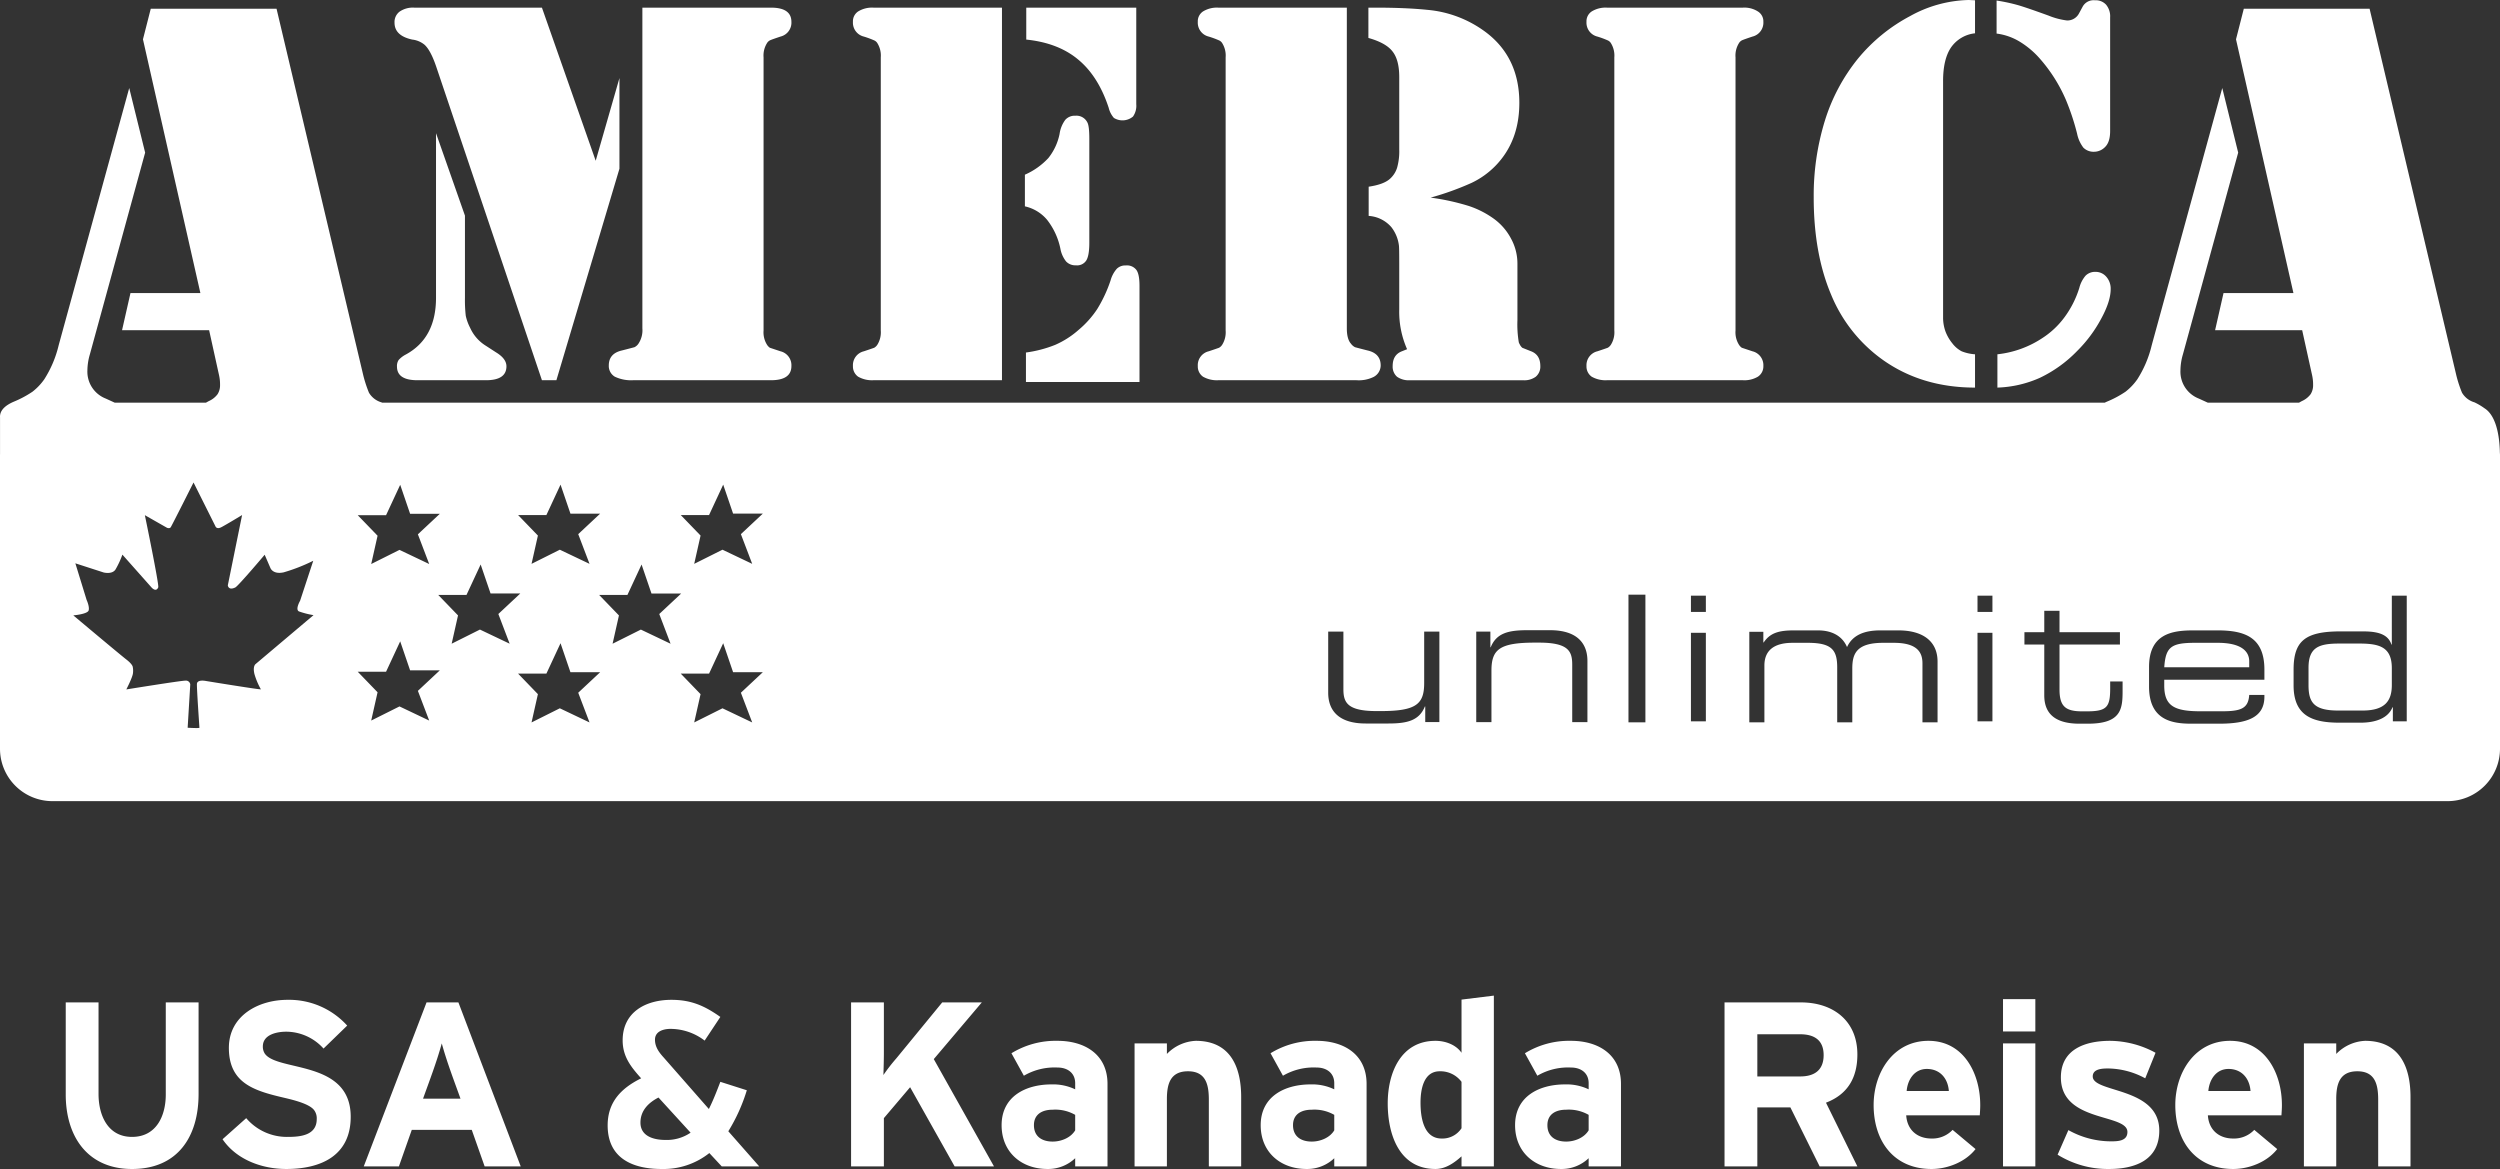
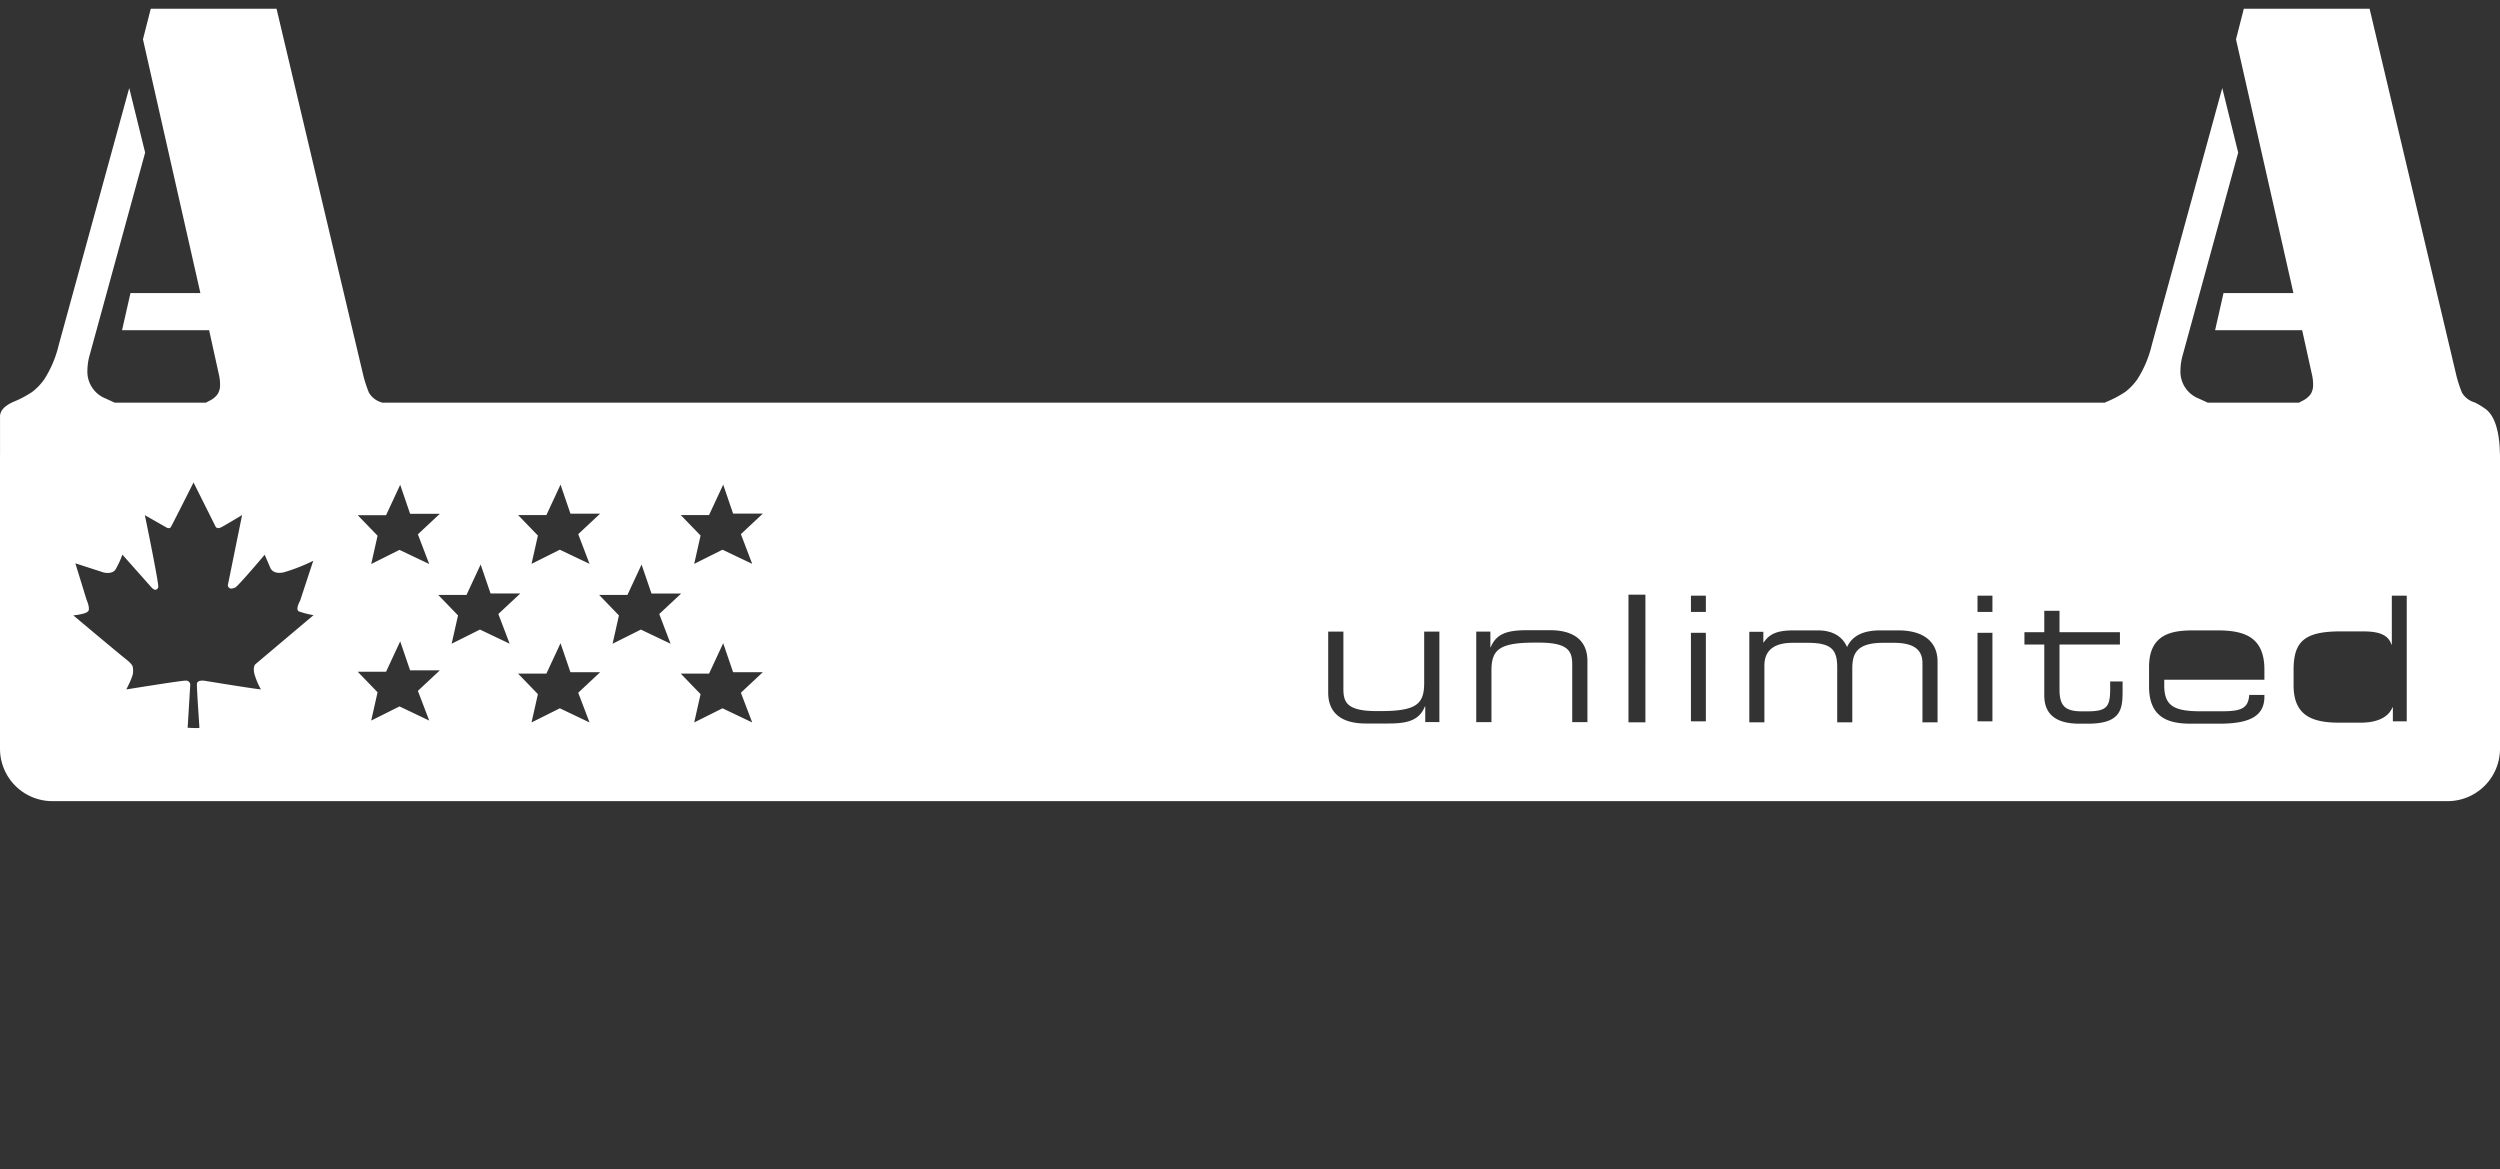
<svg xmlns="http://www.w3.org/2000/svg" data-name="Ebene 1" viewBox="0 0 733.818 343.129">
  <rect x="0" y="0" width="733.818" height="343.129" fill="#333333" stroke="none" />
-   <path d="M188.554 2.243h37.736q6.009 0 6.009 4.166a4.195 4.195 0 0 1-3.205 4.327q-2.645.882-3.125 1.122a2.265 2.265 0 0 0-.881.88 6.879 6.879 0 0 0-.961 4.087v80.2a6.87 6.87 0 0 0 .961 4.086 3.167 3.167 0 0 0 .881.961q.481.162 3.125 1.042a4.2 4.2 0 0 1 3.205 4.326q0 4.169-6.009 4.166h-40.46a11.082 11.082 0 0 1-5.368-1.04 3.646 3.646 0 0 1-1.763-3.286q0-3.523 3.846-4.407 3.125-.8 3.685-.96a3.024 3.024 0 0 0 1.122-.963 7.078 7.078 0 0 0 1.202-4.566V2.244zm-29.484 0l15.783 44.947 6.97-24.276v26.6l-18.507 62.092h-4.246l-31.087-92.217q-1.604-4.646-3.365-6.25a6.935 6.935 0 0 0-3.605-1.522q-5.21-1.12-5.208-4.967a3.825 3.825 0 0 1 1.442-3.205 6.835 6.835 0 0 1 4.327-1.202zm-31.087 36.855l8.493 24.196V87.41a40.33 40.33 0 0 0 .24 5.288 14.15 14.15 0 0 0 1.282 3.525 11.887 11.887 0 0 0 4.647 5.288l2.965 1.923q3.042 1.843 3.044 4.086 0 4.086-6.01 4.086h-20.11q-6.008 0-6.008-4.006a3.187 3.187 0 0 1 .48-1.923 7.37 7.37 0 0 1 2.084-1.602q8.893-4.808 8.893-16.665V39.098zM294.106 2.243v109.363H256.37a8.184 8.184 0 0 1-4.487-1.04 3.656 3.656 0 0 1-1.522-3.126 4.195 4.195 0 0 1 3.205-4.326q2.643-.879 3.044-1.042a2.724 2.724 0 0 0 .962-.96 6.87 6.87 0 0 0 .961-4.088V16.825a6.879 6.879 0 0 0-.961-4.086 2.073 2.073 0 0 0-.962-.881 26.642 26.642 0 0 0-3.044-1.122 4.192 4.192 0 0 1-3.205-4.326 3.456 3.456 0 0 1 1.522-3.045 7.762 7.762 0 0 1 4.487-1.122h37.736zm7.13 0h32.289v28.362a5.488 5.488 0 0 1-.962 3.606 4.791 4.791 0 0 1-5.608.4 7.028 7.028 0 0 1-1.522-2.964q-3.047-9.291-8.974-14.18-5.85-4.887-15.222-5.85V2.243zm-.4 58.327v-9.294a20.76 20.76 0 0 0 6.89-4.887 16.664 16.664 0 0 0 3.285-7.05 9.069 9.069 0 0 1 1.683-4.167 3.706 3.706 0 0 1 2.964-1.202 3.562 3.562 0 0 1 3.526 2.003q.56 1.044.56 4.727v30.526q0 3.767-.881 5.208a3.172 3.172 0 0 1-3.044 1.442 3.737 3.737 0 0 1-2.885-1.122 8.488 8.488 0 0 1-1.682-3.765 20.334 20.334 0 0 0-3.926-8.493 11.84 11.84 0 0 0-6.49-3.926zm.307 51.558v-8.653a35.9 35.9 0 0 0 8.573-2.244 26.15 26.15 0 0 0 6.89-4.406 28.336 28.336 0 0 0 5.448-6.089 40.336 40.336 0 0 0 3.926-8.413 8.606 8.606 0 0 1 1.843-3.445 3.572 3.572 0 0 1 2.644-.96 3.437 3.437 0 0 1 3.124 1.361q.879 1.284.882 4.566v28.283zM509.503 111.606h-37.816a8.184 8.184 0 0 1-4.487-1.04 3.656 3.656 0 0 1-1.522-3.126 4.196 4.196 0 0 1 3.205-4.326q2.644-.879 3.044-1.042a2.724 2.724 0 0 0 .962-.96 6.87 6.87 0 0 0 .96-4.088V16.825a6.878 6.878 0 0 0-.96-4.086 2.073 2.073 0 0 0-.962-.881 26.557 26.557 0 0 0-3.044-1.122 4.193 4.193 0 0 1-3.205-4.326 3.456 3.456 0 0 1 1.522-3.045 7.764 7.764 0 0 1 4.487-1.122h39.899a7.369 7.369 0 0 1 4.407 1.122 3.417 3.417 0 0 1 1.603 3.045 4.195 4.195 0 0 1-3.205 4.326q-2.644.882-3.125 1.122a2.252 2.252 0 0 0-.881.88 6.879 6.879 0 0 0-.962 4.087v80.2a6.87 6.87 0 0 0 .962 4.086 3.142 3.142 0 0 0 .881.961q.48.162 3.125 1.042a4.2 4.2 0 0 1 3.205 4.326 3.602 3.602 0 0 1-1.603 3.125 7.778 7.778 0 0 1-4.407 1.041zM579.723.08v9.694a9.83 9.83 0 0 0-7.051 4.167q-2.324 3.447-2.323 9.854V93.42a12.027 12.027 0 0 0 .72 3.926 12.595 12.595 0 0 0 2.004 3.445 8.306 8.306 0 0 0 2.724 2.324 12.944 12.944 0 0 0 3.926.881v9.774q-15.545 0-27-8.092A44.006 44.006 0 0 1 537.5 86.53q-5.13-12.097-5.128-28.603a74.494 74.494 0 0 1 3.285-22.514 54.458 54.458 0 0 1 9.695-18.186 50.147 50.147 0 0 1 15.303-12.499A37.004 37.004 0 0 1 577.88 0l1.843.08zm6.33 9.775V.16a52.267 52.267 0 0 1 6.329 1.362q2.482.721 8.893 3.045a21.257 21.257 0 0 0 5.448 1.442 3.845 3.845 0 0 0 3.526-2.083l1.041-1.923A3.652 3.652 0 0 1 614.896.08a4.135 4.135 0 0 1 3.285 1.282 5.32 5.32 0 0 1 1.201 3.766v33.33q0 3.207-1.442 4.647a4.525 4.525 0 0 1-3.285 1.442 4.222 4.222 0 0 1-3.124-1.202 10.043 10.043 0 0 1-1.843-4.086 69.62 69.62 0 0 0-3.285-9.935 45.506 45.506 0 0 0-7.852-12.338 25.301 25.301 0 0 0-5.929-4.888 17.21 17.21 0 0 0-6.569-2.243zm.24 103.914v-9.774a29.611 29.611 0 0 0 13.14-4.727 24.674 24.674 0 0 0 6.569-6.169 28.794 28.794 0 0 0 4.327-8.573 8.919 8.919 0 0 1 1.843-3.606 3.912 3.912 0 0 1 2.884-1.12 4.112 4.112 0 0 1 3.205 1.441 5.242 5.242 0 0 1 1.28 3.605q0 3.606-2.803 8.733a39.643 39.643 0 0 1-7.05 9.454 37.794 37.794 0 0 1-10.896 7.852 33.1 33.1 0 0 1-12.5 2.884zM401.42 102.873q-3.128-.8-3.684-.96a3.345 3.345 0 0 1-1.202-1.043q-1.202-1.359-1.202-4.486V2.244h-37.736a7.763 7.763 0 0 0-4.487 1.121 3.456 3.456 0 0 0-1.522 3.045 4.192 4.192 0 0 0 3.205 4.326 26.642 26.642 0 0 1 3.044 1.122 2.067 2.067 0 0 1 .96.88 6.878 6.878 0 0 1 .963 4.087v80.2a6.87 6.87 0 0 1-.962 4.086 2.714 2.714 0 0 1-.961.961q-.402.162-3.044 1.042a4.195 4.195 0 0 0-3.205 4.326 3.656 3.656 0 0 0 1.522 3.125 8.184 8.184 0 0 0 4.487 1.041h40.54a9.89 9.89 0 0 0 5.048-.96 3.84 3.84 0 0 0 2.083-3.366q0-3.523-3.846-4.407zM449.452 103.125l-2.608-1.04a2.992 2.992 0 0 1-.736-.963 3.857 3.857 0 0 1-.294-.614 31.52 31.52 0 0 1-.407-6.528V77.395a15.296 15.296 0 0 0-1.843-7.29 16.952 16.952 0 0 0-5.128-5.93 27.133 27.133 0 0 0-7.21-3.685 67.775 67.775 0 0 0-11.297-2.484 83.137 83.137 0 0 0 12.018-4.326 24.342 24.342 0 0 0 6.97-4.968q7.048-7.21 7.05-18.507-.004-13.78-10.495-21.232a33.47 33.47 0 0 0-16.585-6.089q-6.25-.638-15.142-.64h-2.084v8.893q5.127 1.445 7.05 3.925 2.002 2.487 2.004 7.531v21.232a17.636 17.636 0 0 1-.641 5.448 7.247 7.247 0 0 1-2.163 3.285q-1.845 1.604-6.17 2.243v8.573a9.623 9.623 0 0 1 6.65 3.285 10.904 10.904 0 0 1 2.244 5.528q.078.726.08 5.208v13.46a27.18 27.18 0 0 0 2.303 11.644c-.404.165-.918.371-1.557.626q-2.678 1.044-2.676 4.327a3.938 3.938 0 0 0 1.27 3.124 5.953 5.953 0 0 0 3.747 1.042h33.309a5.67 5.67 0 0 0 3.679-1.042 3.855 3.855 0 0 0 1.338-3.124q-.003-3.283-2.676-4.327zM650.926 188.683h-6.533c-7.052 0-8.711 1.146-9.126 7.186h24.94v-1.77c0-2.708-2.022-5.416-9.281-5.416zM692.54 188.901h-5.91c-6.011 0-9.017 1.12-9.017 7.132v5.094c0 5.043 1.58 7.437 8.712 7.437h7.132c6.52 0 8.609-2.75 8.609-7.488v-4.942c0-6.214-3.617-7.233-9.526-7.233zM58.288 321.123v-26.89H48.66v27.027c0 6.258-2.75 12.448-9.903 12.448s-9.834-6.396-9.834-12.585v-26.89h-9.628v27.027c0 12.241 6.327 21.869 19.462 21.869 13.411 0 19.531-9.49 19.531-22.006zm44.654 6.67c0-16.78-21.595-13.135-25.24-18.568a3.724 3.724 0 0 1-.55-2.063c0-3.507 4.127-4.333 6.877-4.333a14.816 14.816 0 0 1 10.935 4.952l6.946-6.74a22.969 22.969 0 0 0-17.537-7.564c-8.46 0-17.192 4.607-17.192 14.098 0 9.903 6.739 12.378 15.06 14.373 2.545.62 8.39 1.788 9.972 3.92a4.016 4.016 0 0 1 .757 2.613c0 4.745-4.745 5.227-8.39 5.227a15.673 15.673 0 0 1-12.31-5.502l-6.946 6.19c4.126 6.051 11.622 8.733 18.705 8.733 10.11 0 18.913-3.85 18.913-15.336zm49.907 14.58l-18.294-48.14h-9.352l-18.431 48.14h10.316l3.782-10.728h17.605l3.783 10.728zm-17.675-19.875H124.17c1.926-5.364 3.989-10.728 5.502-16.23 1.513 5.502 3.576 10.866 5.5 16.23zm87.683 19.875l-9.078-10.316a51.244 51.244 0 0 0 5.433-12.035l-7.771-2.476c-1.031 2.683-2.063 5.365-3.37 7.978l-13.272-15.13c-1.376-1.513-2.545-3.094-2.545-5.226 0-2.476 2.545-3.164 4.539-3.164a16.571 16.571 0 0 1 10.04 3.44l4.608-6.947c-4.676-3.3-8.596-5.02-14.373-5.02-7.496 0-14.304 3.576-14.304 11.897 0 4.745 2.407 7.771 5.433 11.141-5.846 2.888-9.835 6.946-9.835 13.823 0 9.628 7.29 12.791 15.818 12.791a21.604 21.604 0 0 0 14.029-4.676l3.645 3.92zm-20.15-9.903a12.348 12.348 0 0 1-7.427 2.132c-3.301 0-7.29-1.032-7.29-5.089 0-3.508 2.338-5.846 5.296-7.359l9.42 10.316zm89.058 9.903l-17.674-31.497 14.098-16.643h-11.622l-13.48 16.436a51.589 51.589 0 0 0-3.782 4.883c.069-2.269.138-4.539.138-6.808v-14.51h-9.628v48.14h9.628v-14.168l7.702-9.078 13.067 23.245zm33.319 0v-24.208c0-8.665-6.671-12.654-14.648-12.654a24.787 24.787 0 0 0-13.548 3.645l3.645 6.602a17.819 17.819 0 0 1 9.903-2.407c2.888 0 5.158 1.582 5.158 4.608v1.788a15.02 15.02 0 0 0-6.946-1.444c-7.565 0-14.65 3.507-14.65 11.966 0 7.91 5.778 12.86 13.48 12.86a11.491 11.491 0 0 0 8.116-3.163v2.407zm-9.49-10.59c-1.307 2.2-4.127 3.3-6.602 3.3-3.095 0-5.502-1.444-5.502-4.814 0-3.3 2.544-4.539 5.502-4.539a11.71 11.71 0 0 1 6.602 1.513v4.54zm48.724 10.59v-20.356c0-8.94-3.232-16.506-13.342-16.506a12.572 12.572 0 0 0-8.458 3.852v-3.095h-9.491v36.105h9.49v-19.737c0-4.402.963-8.184 6.19-8.184 5.295 0 6.12 3.988 6.12 8.39v19.531zm36.813 0v-24.208c0-8.665-6.671-12.654-14.648-12.654a24.791 24.791 0 0 0-13.548 3.645l3.645 6.602a17.819 17.819 0 0 1 9.903-2.407c2.888 0 5.158 1.582 5.158 4.608v1.788a15.02 15.02 0 0 0-6.946-1.444c-7.565 0-14.648 3.507-14.648 11.966 0 7.91 5.776 12.86 13.479 12.86a11.49 11.49 0 0 0 8.115-3.163v2.407zm-9.49-10.59c-1.307 2.2-4.127 3.3-6.602 3.3-3.095 0-5.502-1.444-5.502-4.814 0-3.3 2.545-4.539 5.502-4.539a11.71 11.71 0 0 1 6.602 1.513v4.54zm46.847 10.59V292.24l-9.491 1.17v15.61c-1.65-2.407-4.814-3.508-7.633-3.508-10.247 0-14.03 9.491-14.03 18.362 0 9.01 3.3 19.256 14.03 19.256 2.957 0 5.5-1.788 7.633-3.713v2.957zm-9.491-11.21a6.693 6.693 0 0 1-5.845 3.026c-5.364 0-6.19-6.396-6.19-10.522 0-3.714.826-9.215 5.64-9.215a7.727 7.727 0 0 1 6.395 3.094v13.617zm46.806 11.21v-24.208c0-8.665-6.671-12.654-14.648-12.654a24.787 24.787 0 0 0-13.548 3.645l3.644 6.602a17.824 17.824 0 0 1 9.904-2.407c2.888 0 5.157 1.582 5.157 4.608v1.788a15.02 15.02 0 0 0-6.946-1.444c-7.564 0-14.648 3.507-14.648 11.966 0 7.91 5.777 12.86 13.479 12.86a11.488 11.488 0 0 0 8.115-3.163v2.407zm-9.491-10.59c-1.306 2.2-4.126 3.3-6.602 3.3-3.094 0-5.501-1.444-5.501-4.814 0-3.3 2.544-4.539 5.5-4.539a11.71 11.71 0 0 1 6.603 1.513v4.54zm78.88 10.59l-9.215-18.706c6.465-2.476 9.215-7.427 9.215-14.167 0-9.903-7.152-15.267-16.573-15.267h-22.42v48.14h9.628v-17.33h9.697l8.596 17.33zm-9.903-32.666c0 4.401-2.682 6.258-6.877 6.258h-12.585v-12.379h12.585c4.127 0 6.877 1.72 6.877 6.121zm45.966 14.648c0-9.216-4.814-18.844-15.198-18.844s-16.093 9.353-16.093 18.844c0 10.522 5.846 18.774 16.987 18.774 4.745 0 9.972-2.063 12.929-5.845l-6.74-5.639a8.152 8.152 0 0 1-6.19 2.544c-4.194 0-7.151-2.544-7.426-6.808h21.594c.069-1.032.137-1.995.137-3.026zm-9.215-4.126h-12.38c.276-3.302 2.27-6.465 5.916-6.465 3.85 0 6.189 2.751 6.464 6.465zm25.39-17.468v-9.491h-9.49v9.491zm0 39.612v-36.105h-9.49v36.105zm36.38-10.522c0-12.86-19.531-11.004-19.531-15.886 0-2.27 2.888-2.339 4.539-2.339a23.322 23.322 0 0 1 10.866 2.89l3.025-7.497a28.383 28.383 0 0 0-13.341-3.508c-7.084 0-14.442 2.34-14.442 10.73 0 13.34 19.53 10.521 19.53 16.022 0 2.683-2.82 2.751-4.813 2.751a25.58 25.58 0 0 1-12.516-3.3l-3.164 7.22a27.913 27.913 0 0 0 15.13 4.195c7.496 0 14.717-2.544 14.717-11.278zm35.994-7.496c0-9.216-4.814-18.844-15.2-18.844s-16.091 9.353-16.091 18.844c0 10.522 5.845 18.774 16.986 18.774 4.746 0 9.972-2.063 12.929-5.845l-6.74-5.639a8.154 8.154 0 0 1-6.19 2.544c-4.194 0-7.151-2.544-7.426-6.808h21.594c.069-1.032.138-1.995.138-3.026zm-9.216-4.126H648.21c.275-3.302 2.27-6.465 5.914-6.465 3.851 0 6.189 2.751 6.464 6.465zm46.964 22.144v-20.356c0-8.94-3.232-16.506-13.342-16.506a12.577 12.577 0 0 0-8.46 3.852v-3.095h-9.49v36.105h9.49v-19.737c0-4.402.964-8.184 6.19-8.184 5.296 0 6.122 3.988 6.122 8.39v19.531z" fill="#fff" />
  <path d="M733.777 132.765c-.046-2.75-.478-10.442-4.548-12.952a17.874 17.874 0 0 0-2.905-1.717 6.28 6.28 0 0 1-3.665-2.84 36.807 36.807 0 0 1-1.65-5.039L695.54 2.565h-36.923l-2.29 8.979 16.858 74.485h-20.523l-2.473 10.903h25.561l2.932 13.285a12.343 12.343 0 0 1 .275 2.748 4.89 4.89 0 0 1-.733 2.75 6.467 6.467 0 0 1-2.565 2.014c-.296.16-.567.312-.827.461h-26.797l-2.611-1.193a8.47 8.47 0 0 1-5.405-8.246 17.371 17.371 0 0 1 .733-4.764l16.216-59.186-4.672-18.965-20.706 75.494a32.537 32.537 0 0 1-4.215 9.986 16.821 16.821 0 0 1-3.481 3.665 30.472 30.472 0 0 1-5.497 2.932c-.207.09-.39.184-.582.277H112.162c-.072-.031-.13-.063-.204-.094a6.284 6.284 0 0 1-3.665-2.84 37.096 37.096 0 0 1-1.65-5.039L81.174 2.565H44.253l-2.29 8.979 16.857 74.485H38.296l-2.473 10.903h25.562l2.93 13.285a12.272 12.272 0 0 1 .276 2.748 4.888 4.888 0 0 1-.733 2.75 6.454 6.454 0 0 1-2.565 2.014c-.296.16-.567.312-.826.461H33.67l-2.611-1.193a8.47 8.47 0 0 1-5.406-8.246 17.387 17.387 0 0 1 .733-4.764l16.217-59.186-4.673-18.965-20.706 75.494a32.56 32.56 0 0 1-4.214 9.986 16.837 16.837 0 0 1-3.482 3.665 30.48 30.48 0 0 1-5.497 2.932Q0 119.656 0 122.31c0 .072.008.14.01.211v10.726c-.002.11-.01.218-.01.328v86.195a15.385 15.385 0 0 0 15.386 15.386h703.046a15.386 15.386 0 0 0 15.386-15.386v-86.195c0-.273-.027-.54-.041-.81zM160.38 151.181l4.153-8.928 2.907 8.513h8.72l-6.436 6.021 3.322 8.72-8.721-4.152-8.305 4.152 1.869-8.305-5.813-6.02zm-47.063.048l4.153-8.928 2.907 8.513h8.72l-6.436 6.021 3.32 8.72-8.72-4.152-8.304 4.152 1.869-8.305-5.814-6.02zM74.69 197.865a20.953 20.953 0 0 0 1.884 4.466c.104.21-16.12-2.442-16.12-2.442s-2.582-.558-2.651.873.767 13.093.732 12.85c.035.208-3.454 0-3.454 0l.767-12.71a1.275 1.275 0 0 0-1.43-1.118c-1.361 0-17.341 2.582-17.341 2.582s1.849-3.559 1.954-4.78a5.78 5.78 0 0 0-.07-1.849s-.036-.733-1.885-2.164-15.56-12.944-15.56-12.944 4.194-.348 4.507-1.465-.6-3.07-.6-3.07l-3.304-10.745 8.293 2.684s2.477.664 3.49-.87a26.129 26.129 0 0 0 2.023-4.363l8.548 9.63s1.311 1.547 1.974-.023c.314-.733-3.928-21.19-3.928-21.19l6.49 3.697s.768.35 1.117-.174 6.682-13.119 6.682-13.119l6.403 12.805s.312 1.082 1.778.314 6.072-3.559 6.072-3.559l-4.19 20.625s.141 1.635 2.2.624c.873-.419 8.618-9.595 8.618-9.595l1.675 3.873s.697 1.99 3.907 1.291a51.845 51.845 0 0 0 8.678-3.4l-3.862 11.74s-1.494 2.567-.343 3.126a24.375 24.375 0 0 0 4.285 1.094l-17.026 14.375s-.872.628-.313 2.931zm51.292 13.64l-8.72-4.152-8.305 4.152 1.869-8.305-5.814-6.02h8.305l4.153-8.929 2.907 8.513h8.72l-6.436 6.021zm14.897-26.712l-8.305 4.153 1.869-8.305-5.814-6.02h8.305l4.153-8.929 2.907 8.513h8.72l-6.436 6.021 3.322 8.72zm32.167 27.264l-8.721-4.153-8.305 4.153 1.869-8.305-5.813-6.022h8.304l4.153-8.927 2.907 8.512h8.72l-6.436 6.021zm15.068-27.257l-8.305 4.153 1.868-8.305-5.813-6.02h8.305l4.152-8.929 2.907 8.512h8.72l-6.436 6.022 3.322 8.72zm32.679 27.257l-8.72-4.153-8.305 4.153 1.869-8.305-5.814-6.022h8.305l4.153-8.927 2.906 8.512h8.72l-6.436 6.021zm-3.322-55.27l3.322 8.72-8.72-4.152-8.305 4.152 1.869-8.305-5.814-6.02h8.305l4.153-8.929 2.906 8.512h8.72zm205.026 55.165h-4.15v-4.584h-.104c-1.66 4.115-5.136 5-10.689 5h-6.692c-8.353 0-11-4.22-11-9.01v-17.97h4.463v16.876c0 3.906 1.09 6.459 9.753 6.459h1.142c10.43 0 12.815-1.98 12.815-8.23v-15.105h4.462zm43.456.009h-4.463v-16.876c0-3.906-1.089-6.458-9.754-6.458h-1.14c-10.43 0-12.816 1.979-12.816 8.229v15.105h-4.463v-26.564h4.151v4.584h.103c1.662-4.115 5.137-5.001 10.69-5.001h6.692c8.353 0 11 4.219 11 9.01zm17.019.058H478v-37.475h4.973zm17.746-.296h-4.381v-25.98h4.38zm0-32.094h-4.381v-4.789h4.38zm68.008 32.39h-4.43v-17.293c0-3.073-1.337-6.04-8.393-6.04h-3.141c-7.982 0-9.063 3.332-9.063 7.603v15.73h-4.428v-16.095c0-5.156-1.597-7.239-8.651-7.239h-4.43c-5.663 0-8.29 2.396-8.29 6.666v16.668h-4.428v-26.564h4.119v3.126h.103c1.855-2.762 4.378-3.543 8.806-3.543h7.158c4.016 0 7.106 1.615 8.496 4.897 1.648-3.594 5.2-4.897 9.733-4.897h5.355c7.106 0 11.484 3.126 11.484 9.168zm16.107-.296h-4.38v-25.98h4.38zm0-32.094h-4.38v-4.789h4.38zm38.206 23.305c0 5.291-.52 9.492-10.194 9.492h-2.444c-8.375 0-10.351-4.046-10.351-8.35V189.19h-5.825v-3.63h5.825v-6.277h4.473v6.276h17.736v3.631h-17.736v13.175c0 4.927 1.717 6.432 6.606 6.432h1.404c5.929 0 6.865-1.245 6.865-6.795v-1.972h3.641zm41.626-3.42h-29.4v1.666c0 6.04 2.905 7.602 10.683 7.602h6.117c5.6 0 7.88-.73 8.14-4.79h4.46v.52c0 6.092-5.03 7.914-13.326 7.914h-8.088c-5.807 0-12.444-1.093-12.444-10.882v-5.779c0-9.633 6.637-10.727 12.962-10.727h7.156c7.985 0 13.74 2.031 13.74 11.508zm41.78 12.21h-4.074v-4.127h-.102c-1.274 3.158-4.84 4.533-9.425 4.533h-6.113c-7.946 0-13.5-1.987-13.5-10.952v-4.585c0-8.304 3.21-11.259 13.755-11.259h6.673c4.993 0 7.387 1.173 8.304 3.872h.102V174.84h4.38z" fill="#fff" />
</svg>